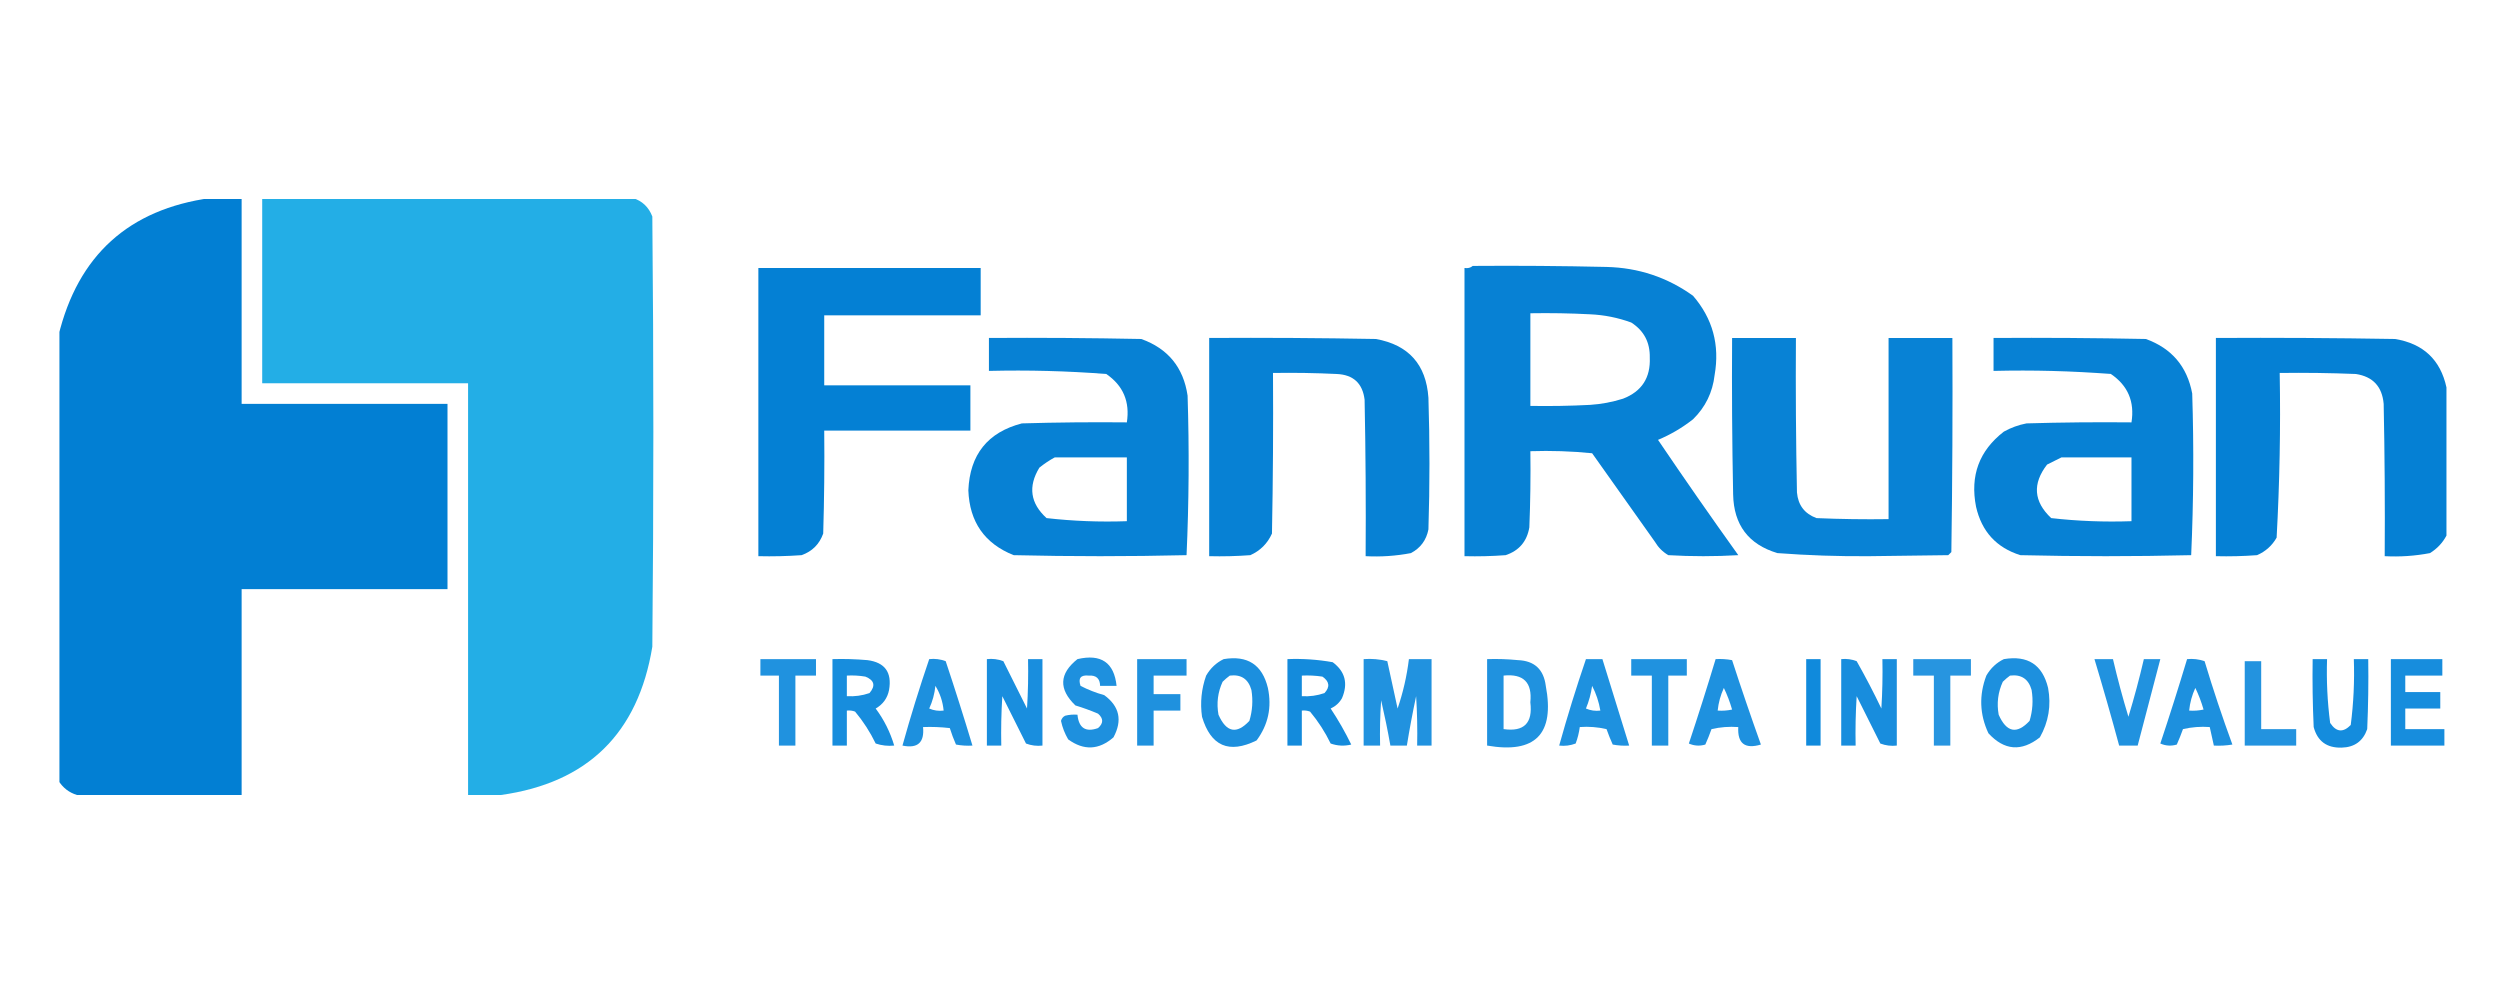
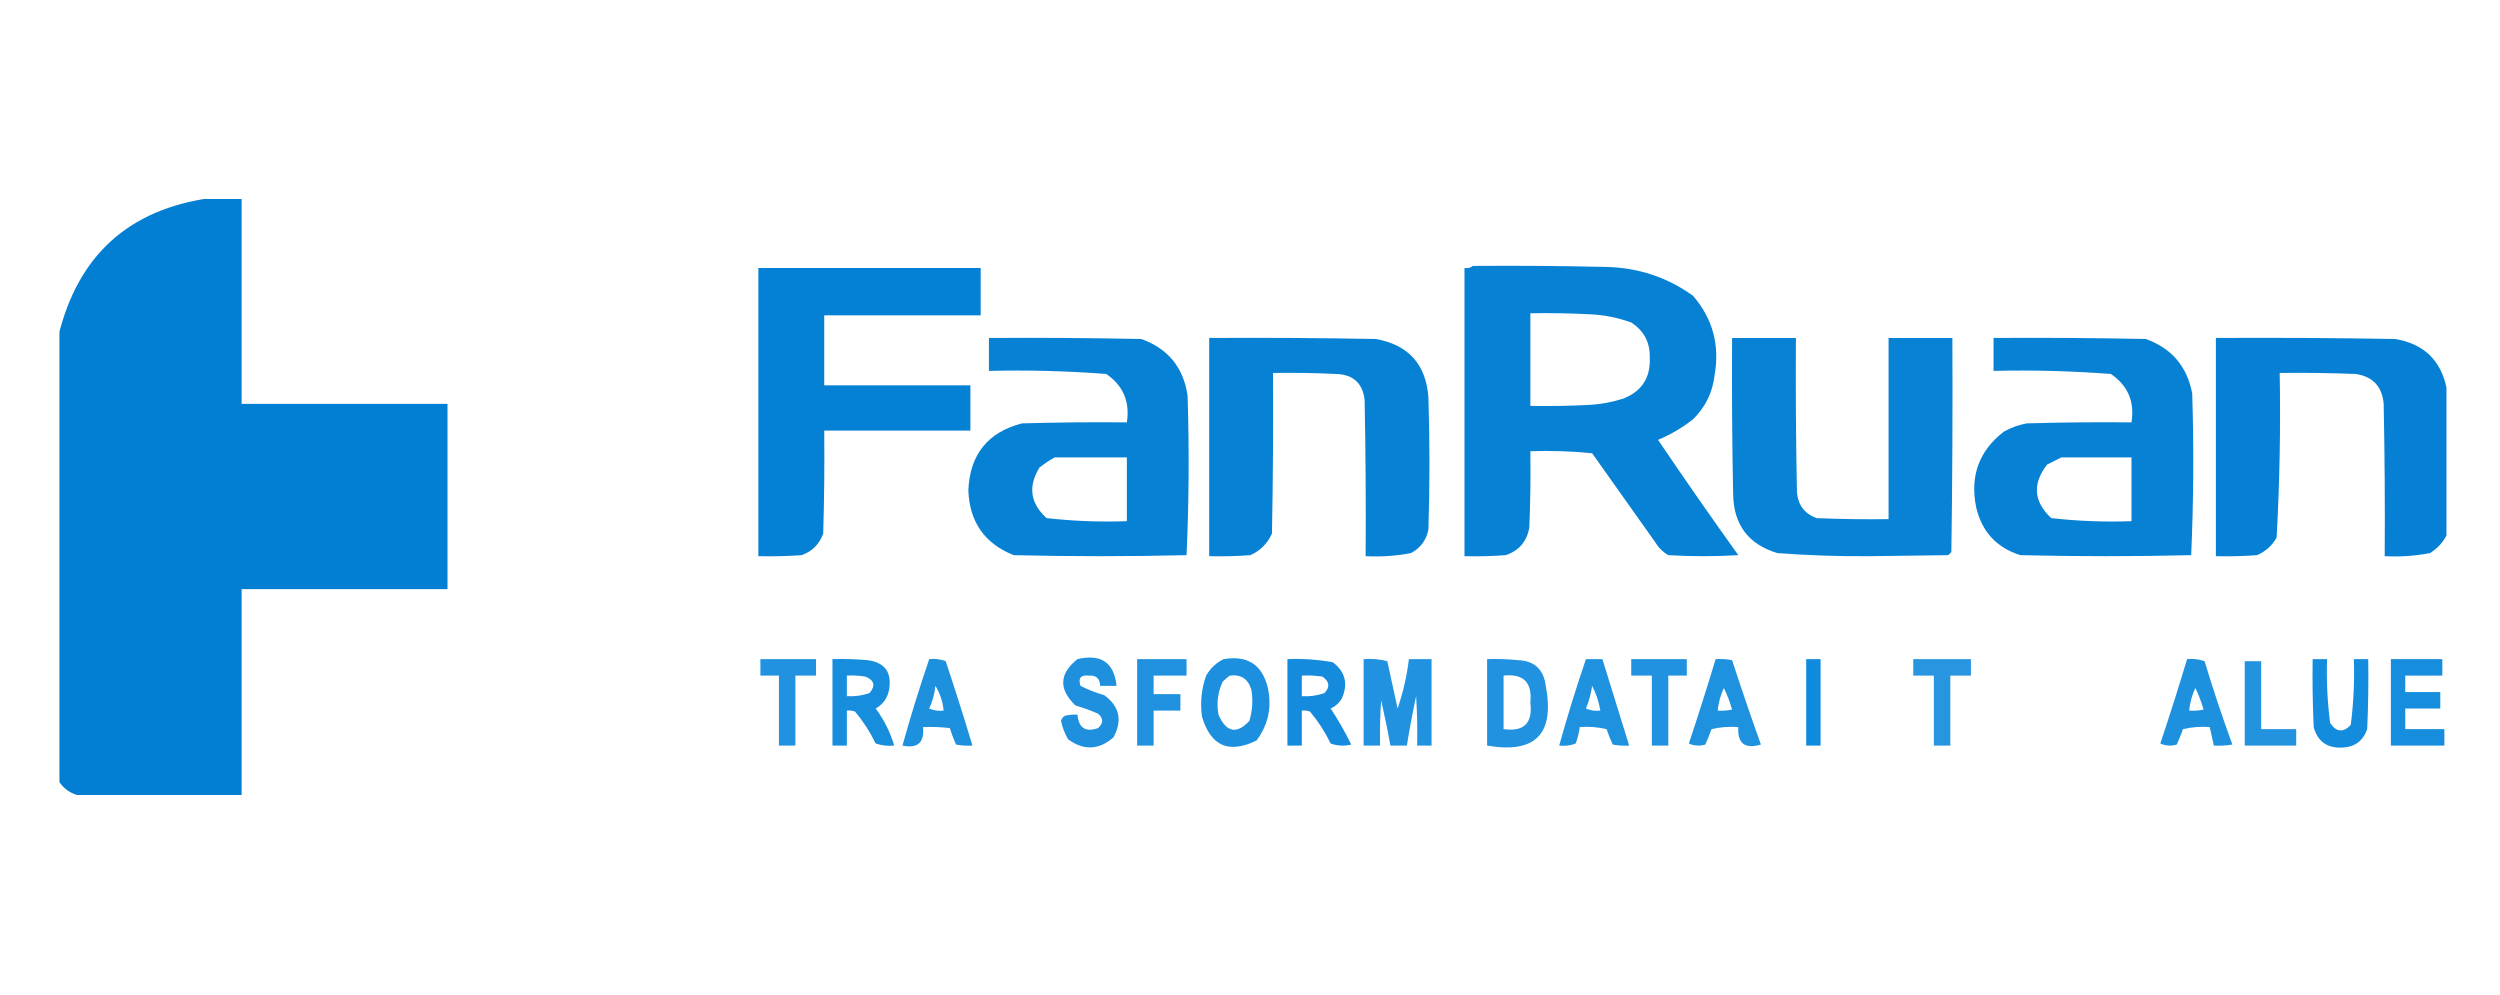
<svg xmlns="http://www.w3.org/2000/svg" width="201" height="80" viewBox="0 0 201 80" fill="none">
  <g clip-path="url(#clip0_1123_47885)">
    <path opacity="0.99" fill-rule="evenodd" clip-rule="evenodd" d="M16.945 15.917C17.772 15.917 18.6 15.917 19.427 15.917C19.427 21.434 19.427 26.951 19.427 32.469C24.945 32.469 30.462 32.469 35.979 32.469C35.979 37.434 35.979 42.4 35.979 47.365C30.462 47.365 24.945 47.365 19.427 47.365C19.427 52.883 19.427 58.4 19.427 63.917C15.014 63.917 10.6 63.917 6.186 63.917C5.547 63.72 5.051 63.334 4.696 62.758C4.696 50.841 4.696 38.924 4.696 27.007C6.266 20.527 10.348 16.83 16.945 15.917Z" fill="#007ED3" />
-     <path opacity="0.984" fill-rule="evenodd" clip-rule="evenodd" d="M21.081 15.917C31.012 15.917 40.943 15.917 50.874 15.917C51.633 16.151 52.157 16.648 52.447 17.407C52.557 28.938 52.557 40.469 52.447 52C51.3 58.967 47.245 62.94 40.281 63.917C39.398 63.917 38.516 63.917 37.633 63.917C37.633 52.883 37.633 41.848 37.633 30.814C32.116 30.814 26.598 30.814 21.081 30.814C21.081 25.848 21.081 20.883 21.081 15.917Z" fill="#20ADE5" />
    <path opacity="0.97" fill-rule="evenodd" clip-rule="evenodd" d="M118.407 21.38C121.994 21.352 125.58 21.38 129.166 21.462C131.736 21.524 134.053 22.297 136.118 23.779C137.699 25.61 138.278 27.734 137.855 30.152C137.694 31.55 137.115 32.736 136.118 33.711C135.256 34.39 134.318 34.941 133.304 35.366C135.415 38.484 137.566 41.574 139.759 44.635C137.883 44.745 136.007 44.745 134.131 44.635C133.681 44.37 133.323 44.012 133.055 43.559C131.373 41.186 129.69 38.814 128.007 36.441C126.356 36.276 124.7 36.221 123.042 36.276C123.069 38.318 123.042 40.359 122.959 42.4C122.767 43.531 122.133 44.276 121.055 44.635C119.953 44.717 118.85 44.745 117.745 44.717C117.745 36.993 117.745 29.269 117.745 21.545C118.01 21.589 118.23 21.534 118.407 21.38ZM123.042 25.186C124.643 25.159 126.243 25.186 127.842 25.269C128.98 25.32 130.083 25.541 131.152 25.931C132.168 26.583 132.665 27.521 132.642 28.745C132.712 30.372 131.995 31.475 130.49 32.055C129.628 32.327 128.745 32.493 127.842 32.552C126.243 32.635 124.643 32.662 123.042 32.635C123.042 30.152 123.042 27.669 123.042 25.186Z" fill="#007ED3" />
    <path opacity="0.982" fill-rule="evenodd" clip-rule="evenodd" d="M60.972 21.545C66.93 21.545 72.889 21.545 78.847 21.545C78.847 22.814 78.847 24.083 78.847 25.352C74.654 25.352 70.461 25.352 66.268 25.352C66.268 27.228 66.268 29.104 66.268 30.979C70.186 30.979 74.103 30.979 78.02 30.979C78.02 32.193 78.02 33.407 78.02 34.621C74.103 34.621 70.186 34.621 66.268 34.621C66.296 37.38 66.268 40.139 66.186 42.897C65.882 43.752 65.303 44.331 64.448 44.635C63.29 44.717 62.132 44.745 60.972 44.717C60.972 36.993 60.972 29.269 60.972 21.545Z" fill="#007ED3" />
    <path opacity="0.969" fill-rule="evenodd" clip-rule="evenodd" d="M79.51 27.172C83.593 27.145 87.676 27.172 91.758 27.255C93.906 28.024 95.147 29.541 95.482 31.807C95.619 36.095 95.591 40.371 95.399 44.635C90.765 44.745 86.13 44.745 81.496 44.635C79.165 43.706 77.951 41.968 77.855 39.421C77.976 36.548 79.41 34.755 82.158 34.041C84.971 33.959 87.785 33.931 90.599 33.959C90.856 32.296 90.304 31 88.944 30.069C85.811 29.827 82.666 29.744 79.51 29.821C79.51 28.938 79.51 28.055 79.51 27.172ZM84.806 36.773C86.737 36.773 88.668 36.773 90.599 36.773C90.599 38.483 90.599 40.193 90.599 41.904C88.431 41.98 86.279 41.897 84.144 41.655C82.836 40.467 82.643 39.115 83.565 37.6C83.966 37.277 84.38 37.001 84.806 36.773Z" fill="#007ED3" />
    <path opacity="0.97" fill-rule="evenodd" clip-rule="evenodd" d="M97.218 27.172C101.687 27.145 106.156 27.172 110.625 27.255C113.252 27.731 114.659 29.304 114.845 31.972C114.956 35.503 114.956 39.035 114.845 42.566C114.677 43.428 114.208 44.063 113.438 44.469C112.239 44.699 111.025 44.782 109.797 44.717C109.825 40.524 109.797 36.331 109.714 32.138C109.554 30.82 108.81 30.13 107.48 30.069C105.77 29.986 104.06 29.959 102.349 29.986C102.376 34.29 102.349 38.593 102.266 42.897C101.907 43.697 101.328 44.276 100.528 44.635C99.426 44.717 98.323 44.745 97.218 44.717C97.218 38.869 97.218 33.021 97.218 27.172Z" fill="#007ED3" />
    <path opacity="0.968" fill-rule="evenodd" clip-rule="evenodd" d="M139.261 27.173C140.972 27.173 142.682 27.173 144.392 27.173C144.365 31.311 144.392 35.449 144.475 39.587C144.565 40.613 145.089 41.303 146.048 41.656C147.978 41.738 149.909 41.766 151.841 41.738C151.841 36.883 151.841 32.028 151.841 27.173C153.551 27.173 155.261 27.173 156.972 27.173C156.999 32.911 156.972 38.649 156.889 44.387C156.806 44.469 156.723 44.552 156.641 44.635C154.517 44.663 152.392 44.69 150.268 44.718C147.807 44.737 145.352 44.654 142.903 44.469C140.579 43.772 139.393 42.2 139.344 39.752C139.261 35.559 139.234 31.366 139.261 27.173Z" fill="#007ED3" />
    <path opacity="0.971" fill-rule="evenodd" clip-rule="evenodd" d="M160.281 27.172C164.365 27.145 168.447 27.172 172.53 27.255C174.607 28.008 175.848 29.47 176.254 31.641C176.391 35.984 176.363 40.316 176.171 44.635C171.591 44.745 167.013 44.745 162.433 44.635C160.513 44.031 159.327 42.734 158.875 40.745C158.382 38.248 159.127 36.234 161.109 34.703C161.68 34.385 162.287 34.164 162.93 34.041C165.743 33.959 168.557 33.931 171.371 33.959C171.636 32.295 171.085 30.999 169.716 30.069C166.582 29.827 163.438 29.744 160.281 29.821C160.281 28.938 160.281 28.055 160.281 27.172ZM165.744 36.773C167.619 36.773 169.495 36.773 171.371 36.773C171.371 38.483 171.371 40.193 171.371 41.904C169.203 41.98 167.051 41.897 164.916 41.655C163.503 40.327 163.393 38.892 164.585 37.352C164.986 37.151 165.373 36.958 165.744 36.773Z" fill="#007ED3" />
    <path opacity="0.979" fill-rule="evenodd" clip-rule="evenodd" d="M196.695 31.145C196.695 35.117 196.695 39.09 196.695 43.062C196.387 43.643 195.947 44.112 195.371 44.469C194.171 44.699 192.958 44.782 191.73 44.717C191.758 40.634 191.73 36.551 191.647 32.469C191.526 31.079 190.781 30.279 189.412 30.069C187.372 29.986 185.331 29.959 183.288 29.986C183.366 34.411 183.283 38.825 183.04 43.228C182.673 43.871 182.148 44.34 181.468 44.635C180.365 44.717 179.261 44.745 178.157 44.717C178.157 38.869 178.157 33.021 178.157 27.172C182.957 27.145 187.757 27.172 192.557 27.255C194.831 27.626 196.21 28.922 196.695 31.145Z" fill="#007ED3" />
    <path opacity="0.875" fill-rule="evenodd" clip-rule="evenodd" d="M61.136 52.993C62.625 52.993 64.115 52.993 65.605 52.993C65.605 53.435 65.605 53.876 65.605 54.317C65.053 54.317 64.501 54.317 63.95 54.317C63.95 56.193 63.95 58.069 63.95 59.945C63.508 59.945 63.067 59.945 62.625 59.945C62.625 58.069 62.625 56.193 62.625 54.317C62.129 54.317 61.632 54.317 61.136 54.317C61.136 53.876 61.136 53.435 61.136 52.993Z" fill="#0182DA" />
    <path opacity="0.907" fill-rule="evenodd" clip-rule="evenodd" d="M66.929 52.993C67.868 52.965 68.806 52.993 69.743 53.075C71.146 53.257 71.725 54.057 71.48 55.475C71.352 56.129 70.994 56.626 70.405 56.965C71.078 57.871 71.575 58.864 71.894 59.944C71.386 59.997 70.889 59.942 70.405 59.779C69.956 58.853 69.404 57.998 68.749 57.213C68.535 57.132 68.315 57.105 68.087 57.131C68.087 58.069 68.087 59.006 68.087 59.944C67.701 59.944 67.315 59.944 66.929 59.944C66.929 57.627 66.929 55.31 66.929 52.993ZM68.087 54.317C68.587 54.289 69.083 54.317 69.577 54.4C70.3 54.691 70.41 55.133 69.908 55.724C69.319 55.928 68.712 56.011 68.087 55.972C68.087 55.42 68.087 54.868 68.087 54.317Z" fill="#0182DA" />
    <path opacity="0.886" fill-rule="evenodd" clip-rule="evenodd" d="M74.709 52.993C75.164 52.942 75.606 52.997 76.034 53.159C76.785 55.413 77.502 57.675 78.185 59.945C77.74 59.972 77.299 59.945 76.861 59.862C76.67 59.429 76.505 58.988 76.365 58.538C75.649 58.456 74.932 58.428 74.213 58.456C74.334 59.702 73.783 60.199 72.558 59.945C73.209 57.605 73.926 55.288 74.709 52.993ZM75.206 55.145C75.577 55.741 75.797 56.403 75.868 57.131C75.467 57.182 75.081 57.127 74.709 56.966C74.977 56.384 75.142 55.777 75.206 55.145Z" fill="#0182DA" />
-     <path opacity="0.901" fill-rule="evenodd" clip-rule="evenodd" d="M79.345 52.993C79.799 52.942 80.241 52.997 80.669 53.159C81.303 54.428 81.938 55.697 82.572 56.966C82.655 55.643 82.683 54.319 82.655 52.993C83.041 52.993 83.427 52.993 83.814 52.993C83.814 55.311 83.814 57.628 83.814 59.945C83.359 59.997 82.918 59.942 82.49 59.78C81.855 58.511 81.221 57.242 80.586 55.973C80.503 57.296 80.476 58.62 80.503 59.945C80.117 59.945 79.731 59.945 79.345 59.945C79.345 57.628 79.345 55.311 79.345 52.993Z" fill="#0182DA" />
    <path opacity="0.879" fill-rule="evenodd" clip-rule="evenodd" d="M86.628 52.993C88.527 52.551 89.576 53.268 89.773 55.144C89.331 55.144 88.89 55.144 88.448 55.144C88.438 54.555 88.135 54.279 87.538 54.317C86.886 54.251 86.666 54.527 86.876 55.144C87.482 55.457 88.116 55.705 88.78 55.889C90.009 56.786 90.257 57.917 89.524 59.282C88.354 60.305 87.141 60.36 85.883 59.448C85.609 58.983 85.415 58.486 85.304 57.958C85.356 57.768 85.467 57.63 85.635 57.544C85.961 57.462 86.292 57.435 86.628 57.462C86.734 58.535 87.286 58.893 88.283 58.538C88.725 58.151 88.725 57.765 88.283 57.379C87.689 57.126 87.082 56.905 86.462 56.717C85.102 55.404 85.157 54.163 86.628 52.993Z" fill="#0182DA" />
    <path opacity="0.876" fill-rule="evenodd" clip-rule="evenodd" d="M91.427 52.993C92.751 52.993 94.075 52.993 95.399 52.993C95.399 53.435 95.399 53.876 95.399 54.317C94.516 54.317 93.634 54.317 92.751 54.317C92.751 54.814 92.751 55.31 92.751 55.807C93.468 55.807 94.185 55.807 94.903 55.807C94.903 56.248 94.903 56.69 94.903 57.131C94.185 57.131 93.468 57.131 92.751 57.131C92.751 58.069 92.751 59.007 92.751 59.945C92.309 59.945 91.868 59.945 91.427 59.945C91.427 57.628 91.427 55.31 91.427 52.993Z" fill="#0182DA" />
    <path opacity="0.887" fill-rule="evenodd" clip-rule="evenodd" d="M98.38 52.994C100.301 52.67 101.487 53.442 101.938 55.311C102.267 56.868 101.963 58.275 101.028 59.532C98.808 60.626 97.346 59.991 96.642 57.628C96.483 56.497 96.593 55.393 96.973 54.318C97.316 53.726 97.785 53.284 98.38 52.994ZM98.876 54.318C99.785 54.205 100.364 54.591 100.614 55.476C100.751 56.319 100.696 57.146 100.449 57.959C99.425 59.056 98.597 58.891 97.966 57.463C97.799 56.542 97.909 55.659 98.297 54.814C98.486 54.626 98.68 54.461 98.876 54.318Z" fill="#0182DA" />
    <path opacity="0.918" fill-rule="evenodd" clip-rule="evenodd" d="M103.509 52.993C104.733 52.944 105.947 53.027 107.15 53.242C108.153 53.99 108.401 54.955 107.895 56.138C107.684 56.508 107.38 56.783 106.985 56.966C107.599 57.891 108.151 58.856 108.64 59.862C108.08 59.999 107.528 59.971 106.985 59.78C106.536 58.854 105.984 57.999 105.329 57.214C105.115 57.133 104.895 57.105 104.667 57.131C104.667 58.069 104.667 59.007 104.667 59.945C104.281 59.945 103.895 59.945 103.509 59.945C103.509 57.628 103.509 55.311 103.509 52.993ZM104.667 54.318C105.222 54.29 105.774 54.318 106.323 54.4C106.891 54.792 106.946 55.234 106.488 55.724C105.899 55.929 105.292 56.012 104.667 55.973C104.667 55.421 104.667 54.869 104.667 54.318Z" fill="#0182DA" />
    <path opacity="0.871" fill-rule="evenodd" clip-rule="evenodd" d="M109.636 52.993C110.287 52.944 110.922 52.999 111.539 53.158C111.815 54.427 112.091 55.696 112.367 56.965C112.806 55.681 113.109 54.357 113.277 52.993C113.884 52.993 114.491 52.993 115.098 52.993C115.098 55.31 115.098 57.627 115.098 59.944C114.712 59.944 114.325 59.944 113.939 59.944C113.967 58.619 113.939 57.295 113.856 55.972C113.576 57.293 113.327 58.617 113.112 59.944C112.67 59.944 112.229 59.944 111.787 59.944C111.571 58.726 111.323 57.512 111.043 56.303C110.96 57.516 110.932 58.729 110.96 59.944C110.518 59.944 110.077 59.944 109.636 59.944C109.636 57.627 109.636 55.31 109.636 52.993Z" fill="#0182DA" />
    <path opacity="0.874" fill-rule="evenodd" clip-rule="evenodd" d="M119.563 52.993C120.393 52.965 121.22 52.993 122.046 53.075C123.367 53.127 124.112 53.817 124.281 55.144C125.012 59.02 123.44 60.619 119.563 59.944C119.563 57.627 119.563 55.31 119.563 52.993ZM120.888 54.317C122.487 54.151 123.204 54.868 123.039 56.469C123.247 58.137 122.53 58.854 120.888 58.62C120.888 57.186 120.888 55.751 120.888 54.317Z" fill="#0182DA" />
    <path opacity="0.882" fill-rule="evenodd" clip-rule="evenodd" d="M127.51 52.993C127.952 52.993 128.393 52.993 128.834 52.993C129.551 55.31 130.269 57.628 130.986 59.945C130.541 59.972 130.1 59.944 129.662 59.862C129.481 59.458 129.315 59.044 129.165 58.621C128.456 58.457 127.739 58.401 127.014 58.455C126.955 58.908 126.845 59.35 126.683 59.779C126.255 59.942 125.813 59.997 125.358 59.945C126.01 57.605 126.727 55.288 127.51 52.993ZM128.007 55.145C128.326 55.757 128.547 56.419 128.669 57.131C128.268 57.182 127.881 57.127 127.51 56.966C127.753 56.378 127.919 55.771 128.007 55.145Z" fill="#0182DA" />
    <path opacity="0.875" fill-rule="evenodd" clip-rule="evenodd" d="M131.151 52.993C132.641 52.993 134.131 52.993 135.62 52.993C135.62 53.435 135.62 53.876 135.62 54.317C135.124 54.317 134.627 54.317 134.131 54.317C134.131 56.193 134.131 58.069 134.131 59.945C133.689 59.945 133.248 59.945 132.807 59.945C132.807 58.069 132.807 56.193 132.807 54.317C132.255 54.317 131.703 54.317 131.151 54.317C131.151 53.876 131.151 53.435 131.151 52.993Z" fill="#0182DA" />
    <path opacity="0.882" fill-rule="evenodd" clip-rule="evenodd" d="M137.936 52.993C138.381 52.966 138.822 52.994 139.26 53.076C139.999 55.349 140.772 57.611 141.577 59.862C140.292 60.245 139.685 59.777 139.757 58.456C139.031 58.402 138.314 58.457 137.605 58.621C137.455 59.044 137.289 59.458 137.108 59.862C136.657 59.998 136.216 59.97 135.784 59.78C136.535 57.526 137.253 55.264 137.936 52.993ZM138.598 55.311C138.864 55.859 139.085 56.438 139.26 57.049C138.878 57.131 138.492 57.158 138.101 57.131C138.167 56.495 138.332 55.888 138.598 55.311Z" fill="#0182DA" />
    <path opacity="0.936" fill-rule="evenodd" clip-rule="evenodd" d="M145.218 52.993C145.604 52.993 145.99 52.993 146.376 52.993C146.376 55.31 146.376 57.628 146.376 59.945C145.99 59.945 145.604 59.945 145.218 59.945C145.218 57.628 145.218 55.31 145.218 52.993Z" fill="#0182DA" />
-     <path opacity="0.904" fill-rule="evenodd" clip-rule="evenodd" d="M148.034 52.993C148.468 52.949 148.881 53.004 149.276 53.159C149.98 54.402 150.642 55.671 151.262 56.966C151.345 55.643 151.372 54.319 151.345 52.993C151.731 52.993 152.117 52.993 152.503 52.993C152.503 55.311 152.503 57.628 152.503 59.945C152.048 59.997 151.607 59.942 151.179 59.78C150.545 58.511 149.91 57.242 149.276 55.973C149.193 57.296 149.165 58.62 149.193 59.945C148.807 59.945 148.42 59.945 148.034 59.945C148.034 57.628 148.034 55.311 148.034 52.993Z" fill="#0182DA" />
    <path opacity="0.847" fill-rule="evenodd" clip-rule="evenodd" d="M153.827 52.993C155.372 52.993 156.917 52.993 158.462 52.993C158.462 53.435 158.462 53.876 158.462 54.317C157.91 54.317 157.358 54.317 156.806 54.317C156.806 56.193 156.806 58.069 156.806 59.945C156.365 59.945 155.924 59.945 155.482 59.945C155.482 58.069 155.482 56.193 155.482 54.317C154.931 54.317 154.379 54.317 153.827 54.317C153.827 53.876 153.827 53.435 153.827 52.993Z" fill="#0182DA" />
-     <path opacity="0.886" fill-rule="evenodd" clip-rule="evenodd" d="M161.108 52.994C163.029 52.67 164.215 53.442 164.667 55.311C164.926 56.722 164.706 58.046 164.005 59.283C162.52 60.454 161.141 60.343 159.867 58.952C159.16 57.436 159.105 55.891 159.701 54.318C160.044 53.726 160.513 53.284 161.108 52.994ZM161.605 54.318C162.513 54.205 163.092 54.591 163.342 55.476C163.479 56.319 163.424 57.146 163.177 57.959C162.153 59.056 161.325 58.891 160.694 57.463C160.527 56.542 160.637 55.659 161.025 54.814C161.215 54.626 161.408 54.461 161.605 54.318Z" fill="#0182DA" />
-     <path opacity="0.869" fill-rule="evenodd" clip-rule="evenodd" d="M168.394 52.993C168.89 52.993 169.387 52.993 169.883 52.993C170.245 54.549 170.658 56.094 171.125 57.628C171.591 56.094 172.005 54.549 172.366 52.993C172.808 52.993 173.248 52.993 173.69 52.993C173.083 55.31 172.477 57.628 171.869 59.945C171.373 59.945 170.876 59.945 170.38 59.945C169.751 57.618 169.089 55.301 168.394 52.993Z" fill="#0182DA" />
    <path opacity="0.883" fill-rule="evenodd" clip-rule="evenodd" d="M175.842 52.993C176.33 52.947 176.799 53.002 177.249 53.159C177.929 55.419 178.674 57.653 179.484 59.862C178.99 59.944 178.494 59.972 177.994 59.945C177.883 59.448 177.774 58.952 177.663 58.455C176.938 58.401 176.22 58.456 175.511 58.621C175.36 59.044 175.195 59.458 175.015 59.862C174.563 59.998 174.122 59.97 173.69 59.779C174.442 57.525 175.159 55.263 175.842 52.993ZM176.504 55.31C176.771 55.859 176.991 56.438 177.166 57.048C176.784 57.131 176.398 57.158 176.008 57.131C176.072 56.494 176.238 55.887 176.504 55.31Z" fill="#0182DA" />
    <path opacity="0.921" fill-rule="evenodd" clip-rule="evenodd" d="M185.937 52.993C186.323 52.993 186.71 52.993 187.096 52.993C187.04 54.712 187.122 56.422 187.344 58.124C187.831 58.865 188.384 58.92 188.999 58.29C189.226 56.533 189.309 54.768 189.248 52.993C189.633 52.993 190.021 52.993 190.406 52.993C190.434 54.87 190.406 56.746 190.324 58.621C189.986 59.591 189.297 60.087 188.255 60.11C187.066 60.139 186.321 59.587 186.02 58.455C185.937 56.635 185.909 54.815 185.937 52.993Z" fill="#0182DA" />
    <path opacity="0.908" fill-rule="evenodd" clip-rule="evenodd" d="M192.226 52.993C193.604 52.993 194.985 52.993 196.364 52.993C196.364 53.435 196.364 53.876 196.364 54.317C195.37 54.317 194.377 54.317 193.384 54.317C193.384 54.759 193.384 55.2 193.384 55.641C194.323 55.641 195.26 55.641 196.198 55.641C196.198 56.083 196.198 56.524 196.198 56.966C195.26 56.966 194.323 56.966 193.384 56.966C193.384 57.517 193.384 58.069 193.384 58.621C194.432 58.621 195.481 58.621 196.529 58.621C196.529 59.062 196.529 59.504 196.529 59.945C195.094 59.945 193.661 59.945 192.226 59.945C192.226 57.628 192.226 55.31 192.226 52.993Z" fill="#0182DA" />
    <path opacity="0.86" fill-rule="evenodd" clip-rule="evenodd" d="M180.476 53.158C180.918 53.158 181.358 53.158 181.8 53.158C181.8 54.979 181.8 56.8 181.8 58.62C182.738 58.62 183.675 58.62 184.614 58.62C184.614 59.062 184.614 59.503 184.614 59.944C183.235 59.944 181.854 59.944 180.476 59.944C180.476 57.682 180.476 55.42 180.476 53.158Z" fill="#0182DA" />
  </g>
  <defs>
    <clipPath id="clip0_1123_47885">
      <rect width="192" height="48" fill="white" transform="translate(4.778 16)" />
    </clipPath>
  </defs>
</svg>